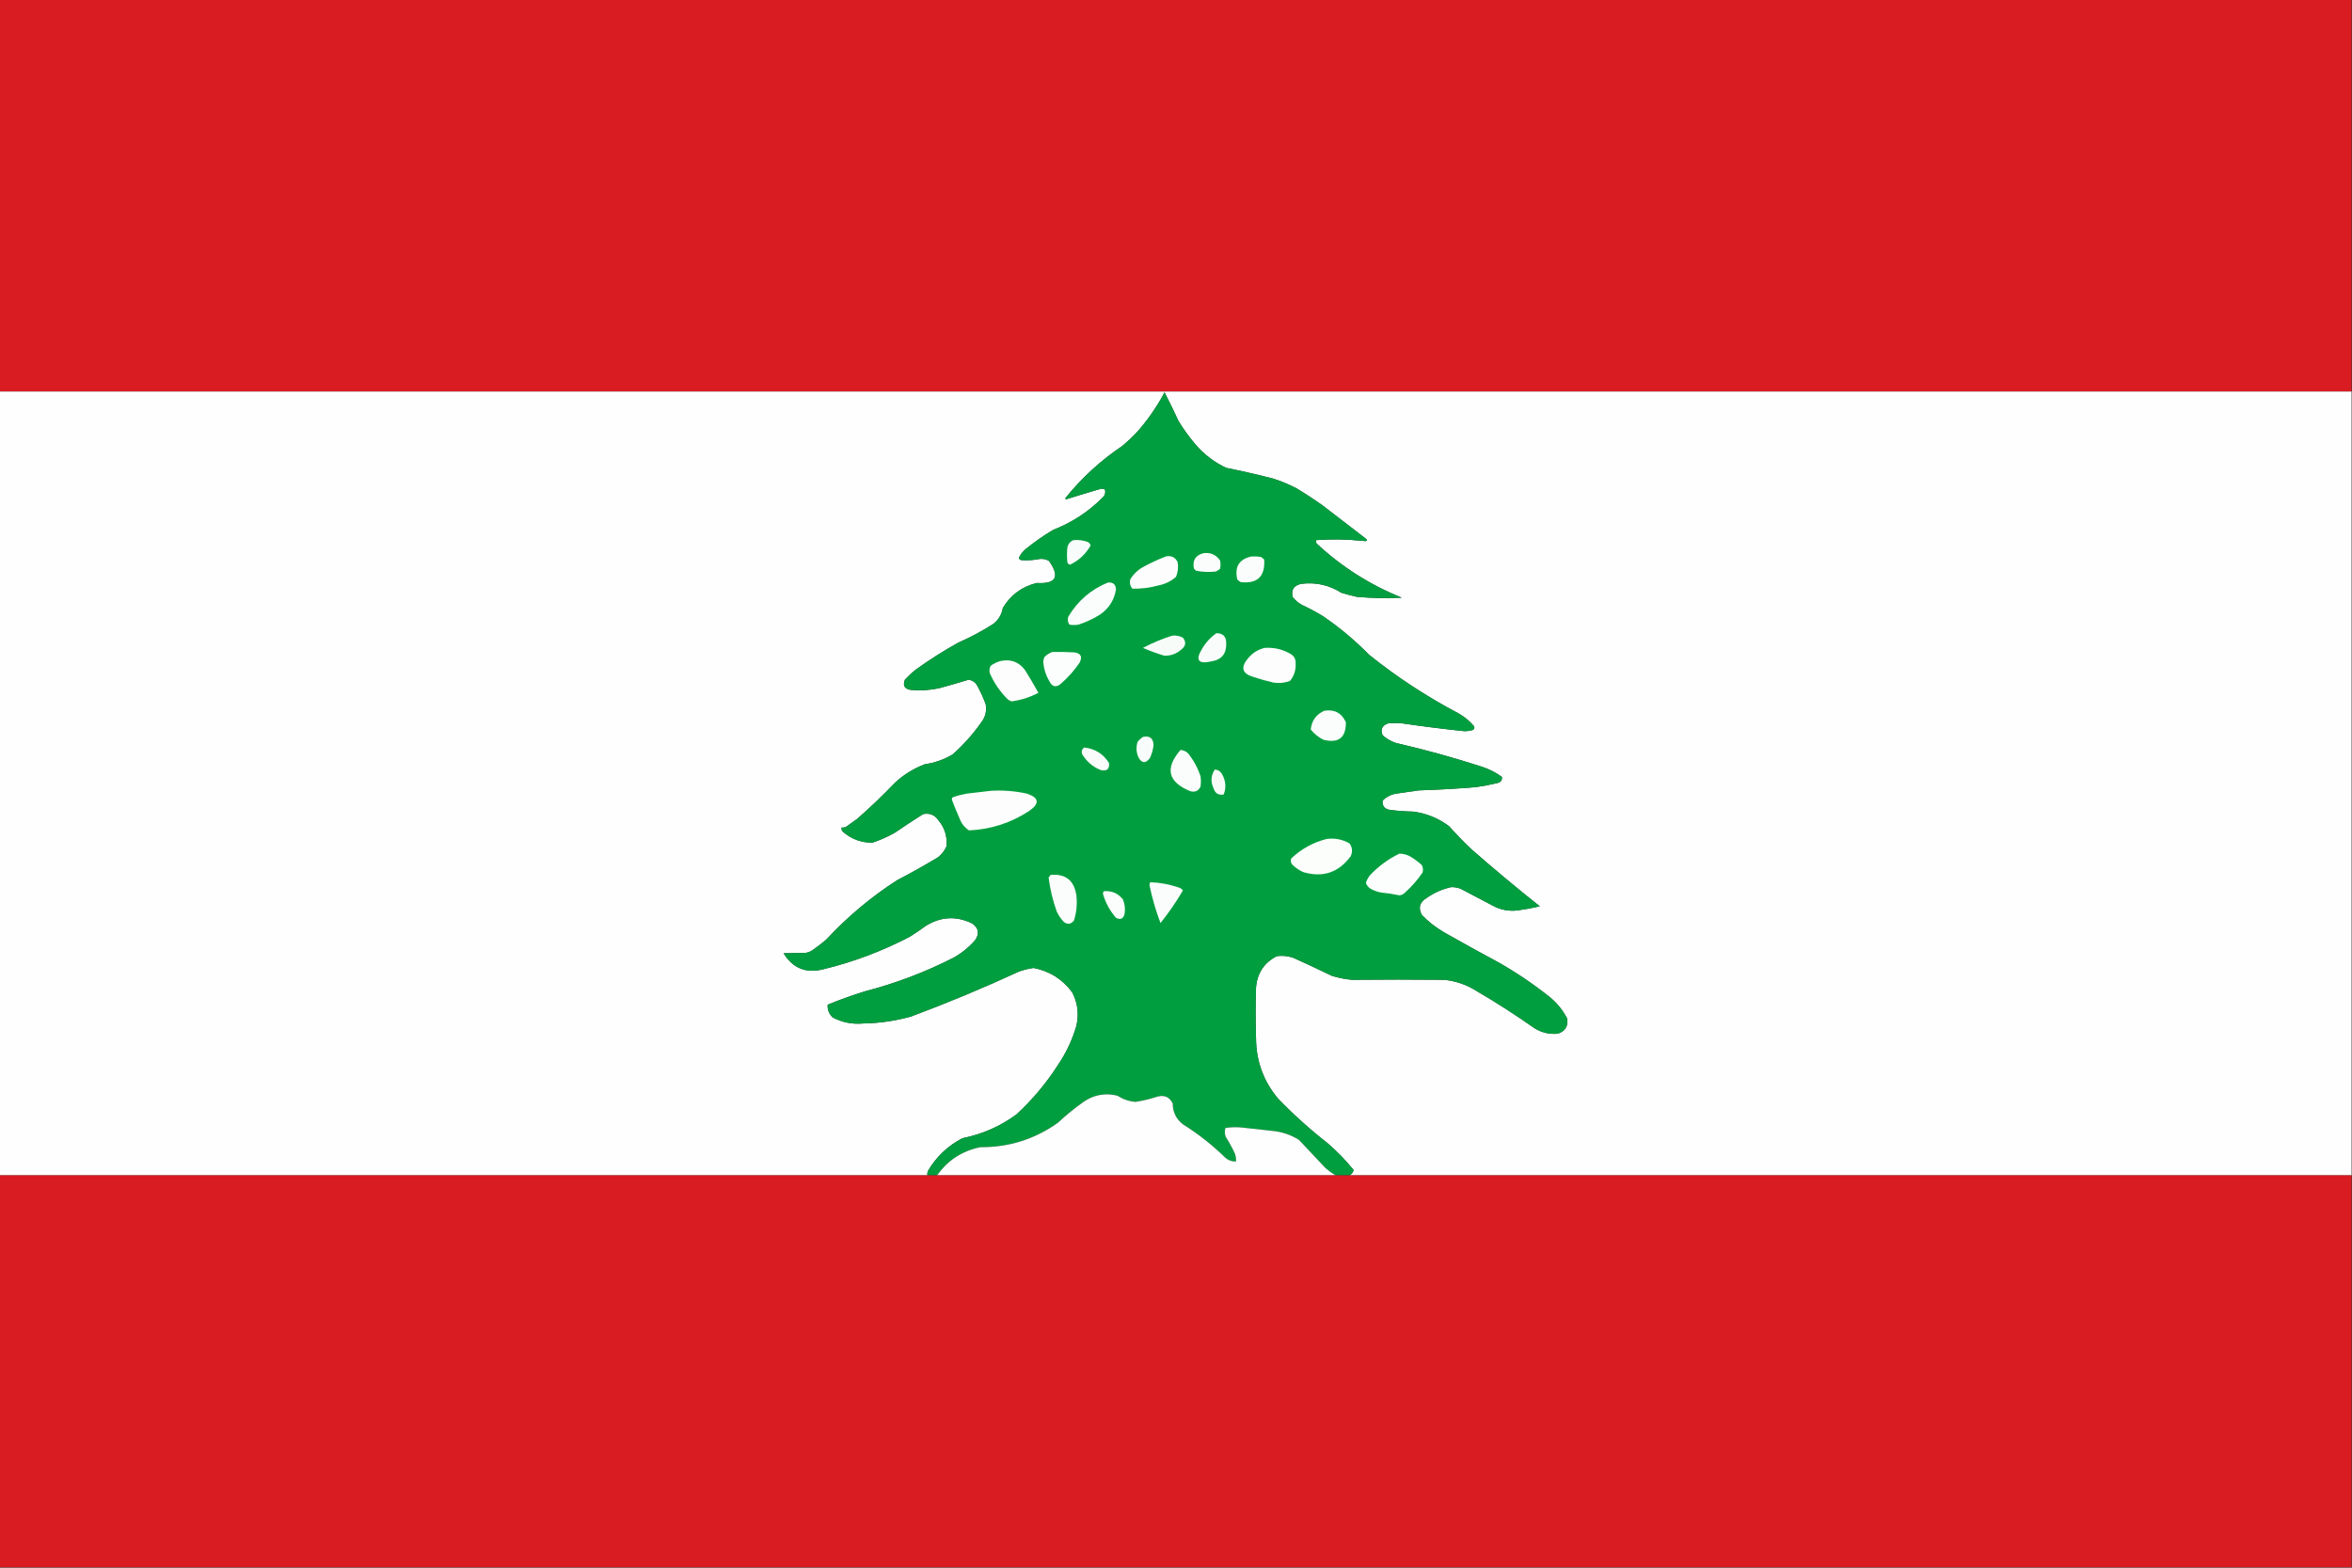
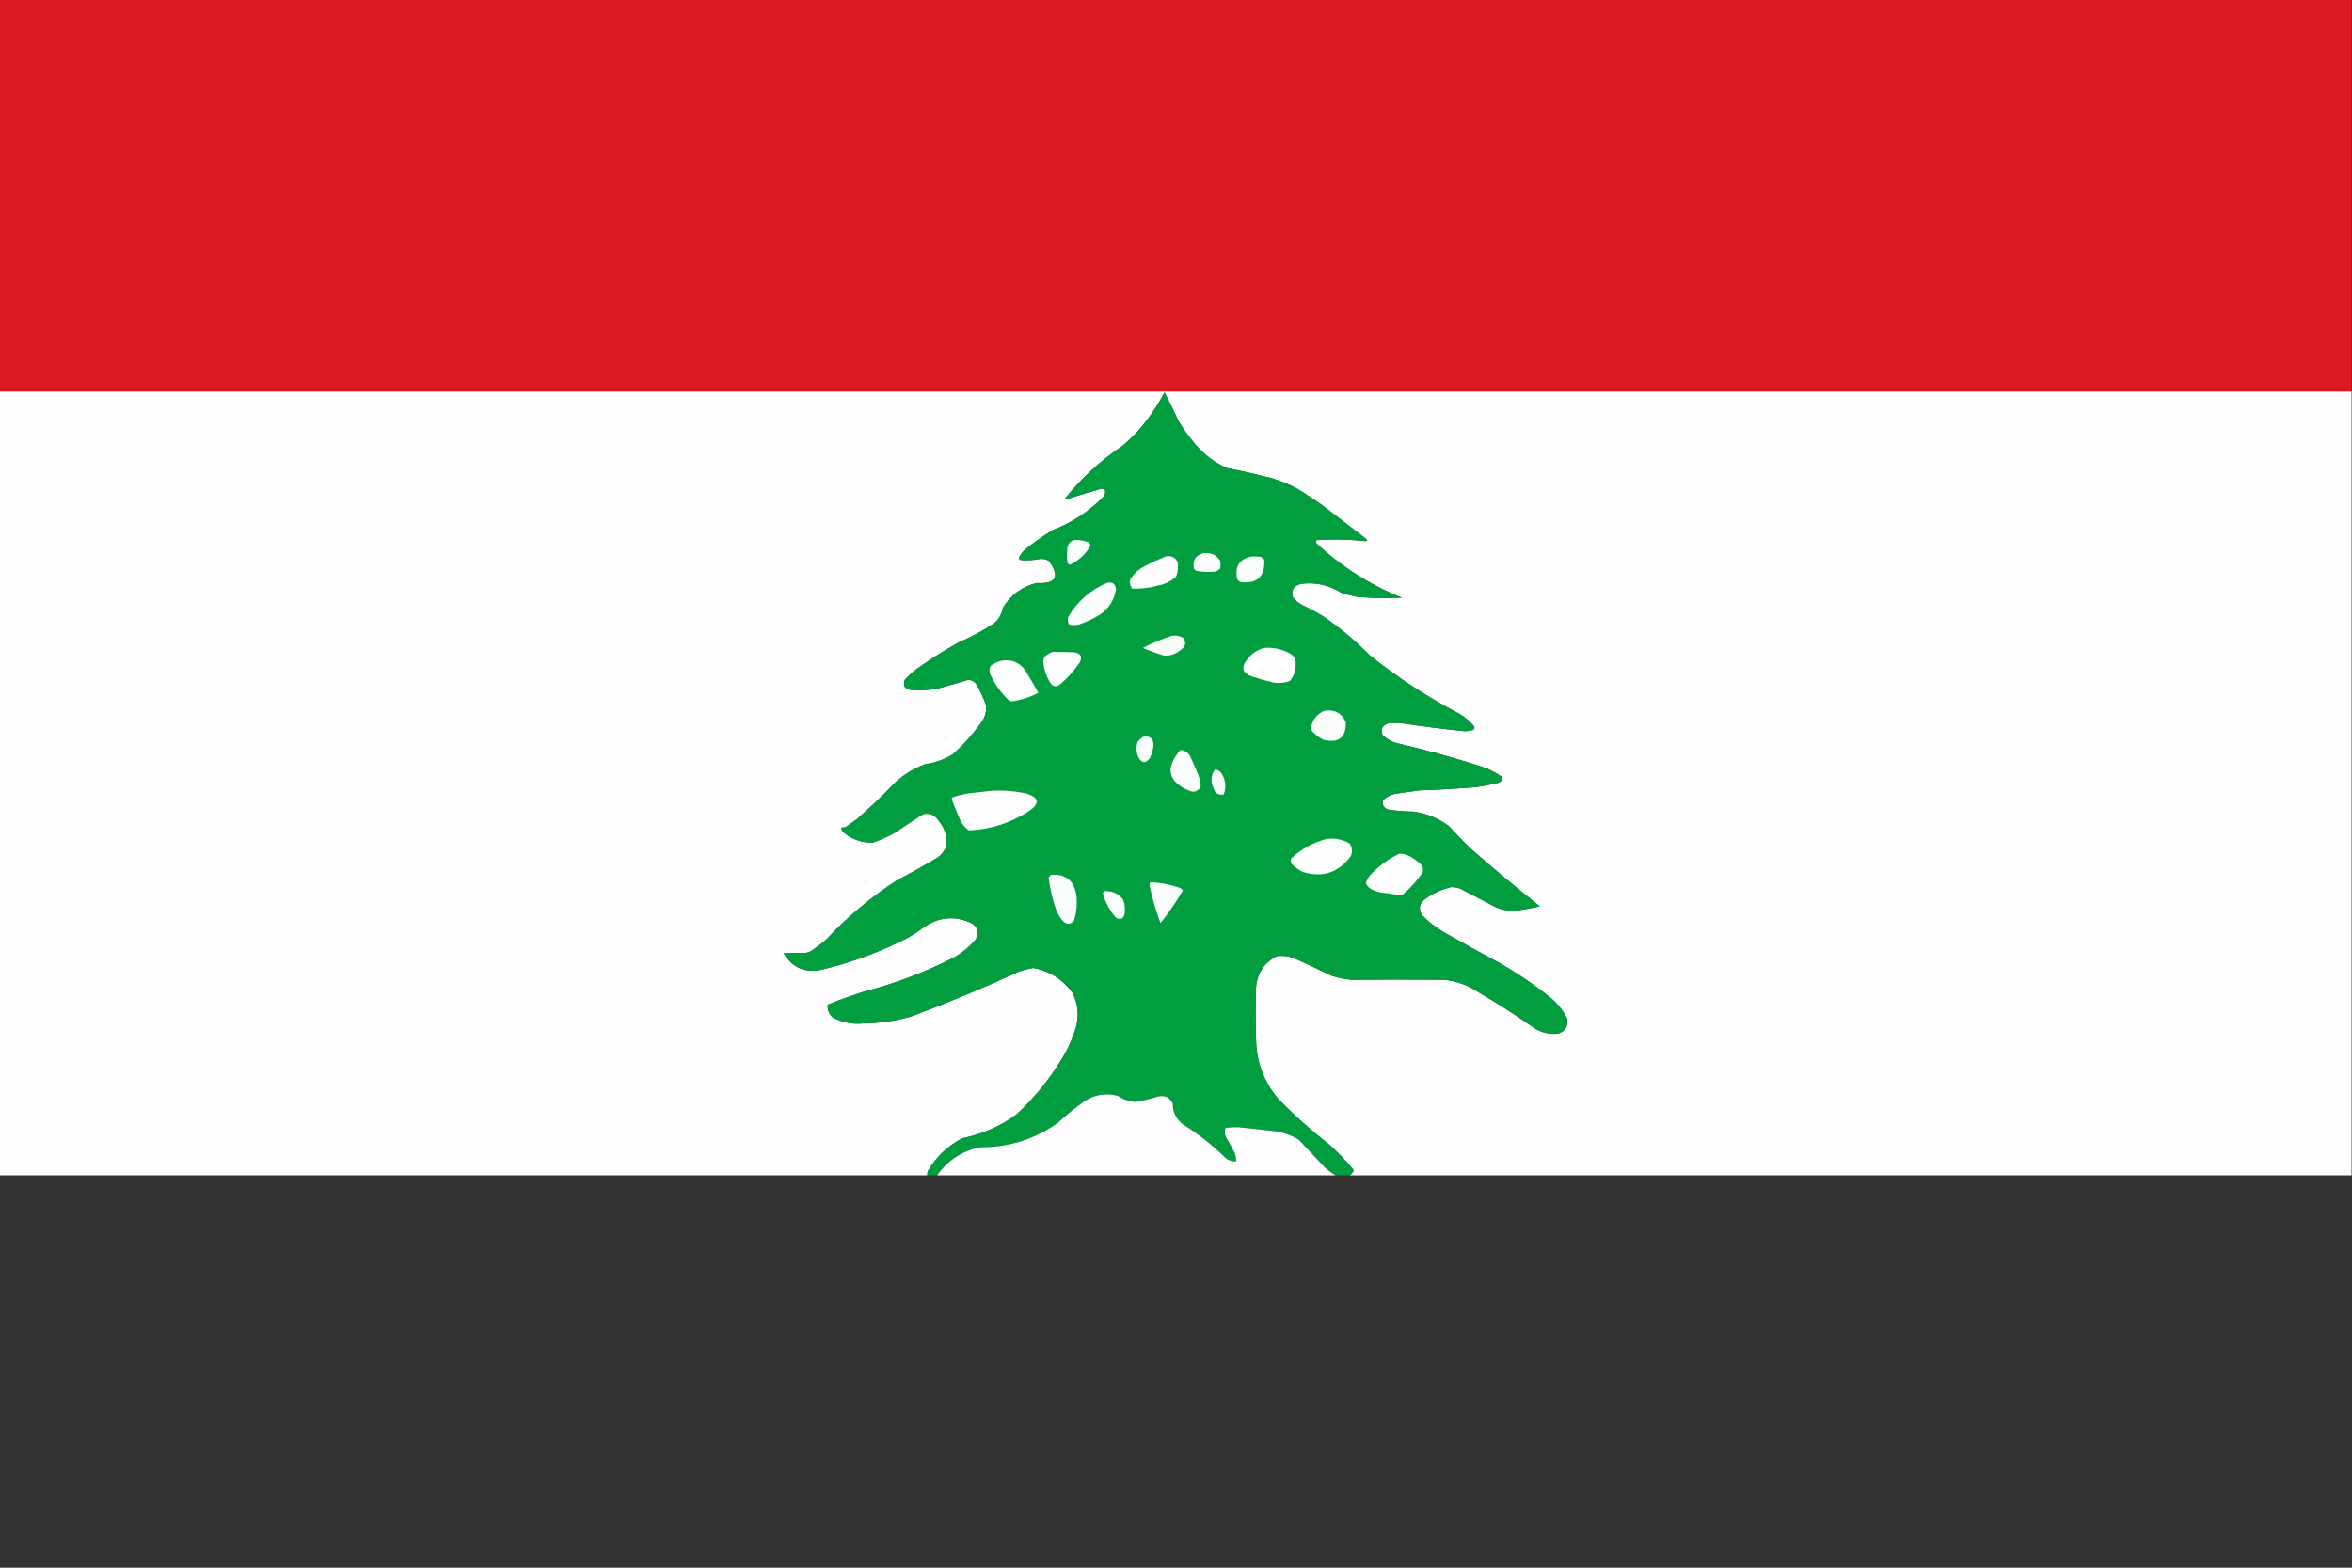
<svg xmlns="http://www.w3.org/2000/svg" version="1.1" width="2880px" height="1920px" style="shape-rendering:geometricPrecision; text-rendering:geometricPrecision; image-rendering:optimizeQuality; fill-rule:evenodd; clip-rule:evenodd">
  <rect width="100%" height="100%" fill="#333333" stroke="none" />
  <g>
    <path style="opacity:1" fill="#d81c22" d="M -0.5,-0.5 C 959.5,-0.5 1919.5,-0.5 2879.5,-0.5C 2879.5,159.5 2879.5,319.5 2879.5,479.5C 1919.5,479.5 959.5,479.5 -0.5,479.5C -0.5,319.5 -0.5,159.5 -0.5,-0.5 Z" />
  </g>
  <g>
    <path style="opacity:1" fill="#fefefe" d="M -0.5,479.5 C 959.5,479.5 1919.5,479.5 2879.5,479.5C 2879.5,799.5 2879.5,1119.5 2879.5,1439.5C 2470.5,1439.5 2061.5,1439.5 1652.5,1439.5C 1655.05,1438.1 1656.72,1435.94 1657.5,1433C 1647.88,1421.05 1637.21,1410.05 1625.5,1400C 1604.14,1383.31 1583.97,1365.15 1565,1345.5C 1547.12,1324.21 1538.12,1299.54 1538,1271.5C 1537.33,1250.83 1537.33,1230.17 1538,1209.5C 1539.4,1191.85 1547.9,1179.02 1563.5,1171C 1570.32,1170.12 1576.98,1170.79 1583.5,1173C 1599.29,1180.06 1614.95,1187.39 1630.5,1195C 1638.64,1197.59 1646.98,1199.26 1655.5,1200C 1693.16,1199.63 1730.83,1199.63 1768.5,1200C 1782.93,1201.48 1796.26,1206.14 1808.5,1214C 1832.51,1228 1855.85,1243 1878.5,1259C 1887.4,1264.64 1897.07,1266.97 1907.5,1266C 1916.55,1263.08 1920.38,1256.91 1919,1247.5C 1913.73,1237.22 1906.56,1228.38 1897.5,1221C 1877.93,1205.43 1857.26,1191.43 1835.5,1179C 1813.01,1166.92 1790.67,1154.59 1768.5,1142C 1758.34,1136.16 1749.17,1128.99 1741,1120.5C 1736.42,1112.02 1738.25,1105.18 1746.5,1100C 1755.81,1093.42 1765.98,1088.92 1777,1086.5C 1781.37,1086.32 1785.54,1087.16 1789.5,1089C 1802.17,1095.67 1814.83,1102.33 1827.5,1109C 1837.2,1114.34 1847.54,1116.34 1858.5,1115C 1867.58,1113.75 1876.58,1112.08 1885.5,1110C 1856.61,1087.05 1828.28,1063.38 1800.5,1039C 1791.47,1030.3 1782.8,1021.3 1774.5,1012C 1761.44,1002.14 1746.78,996.14 1730.5,994C 1721.12,993.816 1711.79,993.15 1702.5,992C 1695.55,991.067 1692.38,987.233 1693,980.5C 1697.59,975.957 1703.09,973.124 1709.5,972C 1718.83,970.667 1728.16,969.334 1737.5,968C 1760.88,967.276 1784.21,965.943 1807.5,964C 1816.25,962.764 1824.92,961.097 1833.5,959C 1837.77,958.088 1839.6,955.588 1839,951.5C 1831.58,946.016 1823.41,941.849 1814.5,939C 1779.93,927.819 1744.93,918.152 1709.5,910C 1703.3,907.984 1697.8,904.817 1693,900.5C 1690.09,893.475 1692.26,888.641 1699.5,886C 1705.5,885.333 1711.5,885.333 1717.5,886C 1742.62,889.692 1767.79,892.859 1793,895.5C 1796.59,895.528 1800.09,895.028 1803.5,894C 1805.28,892.933 1805.78,891.433 1805,889.5C 1799.75,883.283 1793.58,878.117 1786.5,874C 1747.44,853.482 1710.77,829.482 1676.5,802C 1659.3,784.453 1640.63,768.786 1620.5,755C 1612.15,749.825 1603.49,745.158 1594.5,741C 1590.08,738.588 1586.25,735.422 1583,731.5C 1580.57,722.54 1584.07,717.04 1593.5,715C 1611.18,712.837 1627.51,716.503 1642.5,726C 1648.77,727.92 1655.1,729.587 1661.5,731C 1679.8,732.569 1698.13,732.902 1716.5,732C 1677.47,716.274 1642.63,694.107 1612,665.5C 1611.51,664.207 1611.34,662.873 1611.5,661.5C 1630.67,660.12 1649.84,660.454 1669,662.5C 1674.57,663.22 1675.4,662.053 1671.5,659C 1654.17,645.667 1636.83,632.333 1619.5,619C 1609.1,611.607 1598.44,604.607 1587.5,598C 1578.18,593.172 1568.51,589.172 1558.5,586C 1539.6,581.192 1520.6,576.858 1501.5,573C 1487.03,566.215 1474.53,556.715 1464,544.5C 1456.23,535.393 1449.23,525.726 1443,515.5C 1437.59,503.68 1431.92,492.013 1426,480.5C 1416.62,498.212 1405.28,514.545 1392,529.5C 1386.45,535.347 1380.62,540.847 1374.5,546C 1348.18,563.648 1325.02,584.815 1305,609.5C 1304.31,610.332 1304.48,610.998 1305.5,611.5C 1319.79,607.011 1334.13,602.677 1348.5,598.5C 1350.1,598.551 1351.6,598.884 1353,599.5C 1353.94,602.88 1353.27,605.88 1351,608.5C 1333.46,626.361 1312.96,639.861 1289.5,649C 1277.95,655.887 1266.95,663.554 1256.5,672C 1252.55,675.117 1249.55,678.95 1247.5,683.5C 1248.09,684.799 1249.09,685.632 1250.5,686C 1258.24,686.55 1265.9,686.05 1273.5,684.5C 1277.45,684.207 1281.12,685.04 1284.5,687C 1298.19,706.39 1293.19,715.39 1269.5,714C 1251.39,718.46 1237.56,728.626 1228,744.5C 1226.61,752.457 1222.77,758.957 1216.5,764C 1202.85,772.785 1188.52,780.452 1173.5,787C 1155.49,797.001 1138.16,808.001 1121.5,820C 1116.7,823.799 1112.2,827.966 1108,832.5C 1105.2,839.73 1107.7,843.897 1115.5,845C 1126.94,846.01 1138.28,845.343 1149.5,843C 1161.73,839.702 1173.89,836.202 1186,832.5C 1191.07,833.241 1194.74,835.908 1197,840.5C 1200.88,847.595 1204.21,854.929 1207,862.5C 1208.48,871.069 1206.48,878.736 1201,885.5C 1191,899.641 1179.5,912.474 1166.5,924C 1156,930.244 1144.67,934.244 1132.5,936C 1118.61,941.228 1106.28,948.895 1095.5,959C 1080.77,974.396 1065.44,989.063 1049.5,1003C 1044.83,1006.33 1040.17,1009.67 1035.5,1013C 1033.87,1013.49 1032.2,1013.66 1030.5,1013.5C 1030.18,1015.72 1030.84,1017.56 1032.5,1019C 1042.92,1027.88 1054.92,1032.22 1068.5,1032C 1077.84,1028.83 1086.84,1024.83 1095.5,1020C 1107,1012.08 1118.66,1004.42 1130.5,997C 1138.27,995.463 1144.43,997.963 1149,1004.5C 1156.77,1013.8 1160.1,1024.47 1159,1036.5C 1156.65,1041.86 1153.15,1046.36 1148.5,1050C 1132.16,1059.84 1115.49,1069.17 1098.5,1078C 1066.57,1098.57 1037.57,1122.9 1011.5,1151C 1006.01,1155.58 1000.35,1159.91 994.5,1164C 992.043,1165.56 989.376,1166.56 986.5,1167C 977.464,1167.1 968.464,1167.27 959.5,1167.5C 970.858,1186.02 987.192,1192.52 1008.5,1187C 1045.46,1178.01 1080.79,1164.68 1114.5,1147C 1121.01,1142.91 1127.34,1138.58 1133.5,1134C 1151.99,1122.53 1170.99,1121.53 1190.5,1131C 1198.41,1136.63 1199.58,1143.47 1194,1151.5C 1186.44,1160.2 1177.6,1167.37 1167.5,1173C 1133,1190.58 1097,1204.25 1059.5,1214C 1043.89,1218.81 1028.56,1224.31 1013.5,1230.5C 1013.04,1236.45 1015.04,1241.62 1019.5,1246C 1031.02,1252.14 1043.35,1254.64 1056.5,1253.5C 1076.53,1253.18 1096.19,1250.35 1115.5,1245C 1160.19,1228.32 1204.19,1209.99 1247.5,1190C 1253.38,1187.86 1259.38,1186.36 1265.5,1185.5C 1285.29,1189.31 1301.12,1199.31 1313,1215.5C 1319.67,1228.48 1321.34,1242.15 1318,1256.5C 1313.08,1273.33 1305.75,1289 1296,1303.5C 1281.55,1326.21 1264.38,1346.71 1244.5,1365C 1224.75,1379.48 1202.75,1389.15 1178.5,1394C 1160.44,1403.4 1146.27,1416.9 1136,1434.5C 1135.51,1436.13 1135.34,1437.8 1135.5,1439.5C 756.833,1439.5 378.167,1439.5 -0.5,1439.5C -0.5,1119.5 -0.5,799.5 -0.5,479.5 Z" />
  </g>
  <g>
    <path style="opacity:1" fill="#019e3f" d="M 1652.5,1439.5 C 1646.83,1439.5 1641.17,1439.5 1635.5,1439.5C 1630.88,1436.84 1626.55,1433.68 1622.5,1430C 1611.83,1418.67 1601.17,1407.33 1590.5,1396C 1580.39,1389.72 1569.39,1386.05 1557.5,1385C 1545.5,1383.67 1533.5,1382.33 1521.5,1381C 1514.45,1380.2 1507.45,1380.37 1500.5,1381.5C 1499.38,1385.19 1499.55,1388.85 1501,1392.5C 1505.07,1398.91 1508.73,1405.58 1512,1412.5C 1513.2,1415.73 1513.7,1419.06 1513.5,1422.5C 1508.58,1422.71 1504.25,1421.21 1500.5,1418C 1484.6,1402.43 1467.27,1388.76 1448.5,1377C 1440.17,1370.52 1436.01,1362.02 1436,1351.5C 1432.22,1343.7 1426.05,1340.86 1417.5,1343C 1408.65,1345.9 1399.65,1348.06 1390.5,1349.5C 1382.57,1348.91 1375.24,1346.41 1368.5,1342C 1353.8,1338.28 1340.13,1340.61 1327.5,1349C 1316.25,1356.91 1305.59,1365.58 1295.5,1375C 1267.17,1395.22 1235.5,1405.22 1200.5,1405C 1178.18,1409.51 1160.52,1421.01 1147.5,1439.5C 1143.5,1439.5 1139.5,1439.5 1135.5,1439.5C 1135.34,1437.8 1135.51,1436.13 1136,1434.5C 1146.27,1416.9 1160.44,1403.4 1178.5,1394C 1202.75,1389.15 1224.75,1379.48 1244.5,1365C 1264.38,1346.71 1281.55,1326.21 1296,1303.5C 1305.75,1289 1313.08,1273.33 1318,1256.5C 1321.34,1242.15 1319.67,1228.48 1313,1215.5C 1301.12,1199.31 1285.29,1189.31 1265.5,1185.5C 1259.38,1186.36 1253.38,1187.86 1247.5,1190C 1204.19,1209.99 1160.19,1228.32 1115.5,1245C 1096.19,1250.35 1076.53,1253.18 1056.5,1253.5C 1043.35,1254.64 1031.02,1252.14 1019.5,1246C 1015.04,1241.62 1013.04,1236.45 1013.5,1230.5C 1028.56,1224.31 1043.89,1218.81 1059.5,1214C 1097,1204.25 1133,1190.58 1167.5,1173C 1177.6,1167.37 1186.44,1160.2 1194,1151.5C 1199.58,1143.47 1198.41,1136.63 1190.5,1131C 1170.99,1121.53 1151.99,1122.53 1133.5,1134C 1127.34,1138.58 1121.01,1142.91 1114.5,1147C 1080.79,1164.68 1045.46,1178.01 1008.5,1187C 987.192,1192.52 970.858,1186.02 959.5,1167.5C 968.464,1167.27 977.464,1167.1 986.5,1167C 989.376,1166.56 992.043,1165.56 994.5,1164C 1000.35,1159.91 1006.01,1155.58 1011.5,1151C 1037.57,1122.9 1066.57,1098.57 1098.5,1078C 1115.49,1069.17 1132.16,1059.84 1148.5,1050C 1153.15,1046.36 1156.65,1041.86 1159,1036.5C 1160.1,1024.47 1156.77,1013.8 1149,1004.5C 1144.43,997.963 1138.27,995.463 1130.5,997C 1118.66,1004.42 1107,1012.08 1095.5,1020C 1086.84,1024.83 1077.84,1028.83 1068.5,1032C 1054.92,1032.22 1042.92,1027.88 1032.5,1019C 1030.84,1017.56 1030.18,1015.72 1030.5,1013.5C 1032.2,1013.66 1033.87,1013.49 1035.5,1013C 1040.17,1009.67 1044.83,1006.33 1049.5,1003C 1065.44,989.063 1080.77,974.396 1095.5,959C 1106.28,948.895 1118.61,941.228 1132.5,936C 1144.67,934.244 1156,930.244 1166.5,924C 1179.5,912.474 1191,899.641 1201,885.5C 1206.48,878.736 1208.48,871.069 1207,862.5C 1204.21,854.929 1200.88,847.595 1197,840.5C 1194.74,835.908 1191.07,833.241 1186,832.5C 1173.89,836.202 1161.73,839.702 1149.5,843C 1138.28,845.343 1126.94,846.01 1115.5,845C 1107.7,843.897 1105.2,839.73 1108,832.5C 1112.2,827.966 1116.7,823.799 1121.5,820C 1138.16,808.001 1155.49,797.001 1173.5,787C 1188.52,780.452 1202.85,772.785 1216.5,764C 1222.77,758.957 1226.61,752.457 1228,744.5C 1237.56,728.626 1251.39,718.46 1269.5,714C 1293.19,715.39 1298.19,706.39 1284.5,687C 1281.12,685.04 1277.45,684.207 1273.5,684.5C 1265.9,686.05 1258.24,686.55 1250.5,686C 1249.09,685.632 1248.09,684.799 1247.5,683.5C 1249.55,678.95 1252.55,675.117 1256.5,672C 1266.95,663.554 1277.95,655.887 1289.5,649C 1312.96,639.861 1333.46,626.361 1351,608.5C 1353.27,605.88 1353.94,602.88 1353,599.5C 1351.6,598.884 1350.1,598.551 1348.5,598.5C 1334.13,602.677 1319.79,607.011 1305.5,611.5C 1304.48,610.998 1304.31,610.332 1305,609.5C 1325.02,584.815 1348.18,563.648 1374.5,546C 1380.62,540.847 1386.45,535.347 1392,529.5C 1405.28,514.545 1416.62,498.212 1426,480.5C 1431.92,492.013 1437.59,503.68 1443,515.5C 1449.23,525.726 1456.23,535.393 1464,544.5C 1474.53,556.715 1487.03,566.215 1501.5,573C 1520.6,576.858 1539.6,581.192 1558.5,586C 1568.51,589.172 1578.18,593.172 1587.5,598C 1598.44,604.607 1609.1,611.607 1619.5,619C 1636.83,632.333 1654.17,645.667 1671.5,659C 1675.4,662.053 1674.57,663.22 1669,662.5C 1649.84,660.454 1630.67,660.12 1611.5,661.5C 1611.34,662.873 1611.51,664.207 1612,665.5C 1642.63,694.107 1677.47,716.274 1716.5,732C 1698.13,732.902 1679.8,732.569 1661.5,731C 1655.1,729.587 1648.77,727.92 1642.5,726C 1627.51,716.503 1611.18,712.837 1593.5,715C 1584.07,717.04 1580.57,722.54 1583,731.5C 1586.25,735.422 1590.08,738.588 1594.5,741C 1603.49,745.158 1612.15,749.825 1620.5,755C 1640.63,768.786 1659.3,784.453 1676.5,802C 1710.77,829.482 1747.44,853.482 1786.5,874C 1793.58,878.117 1799.75,883.283 1805,889.5C 1805.78,891.433 1805.28,892.933 1803.5,894C 1800.09,895.028 1796.59,895.528 1793,895.5C 1767.79,892.859 1742.62,889.692 1717.5,886C 1711.5,885.333 1705.5,885.333 1699.5,886C 1692.26,888.641 1690.09,893.475 1693,900.5C 1697.8,904.817 1703.3,907.984 1709.5,910C 1744.93,918.152 1779.93,927.819 1814.5,939C 1823.41,941.849 1831.58,946.016 1839,951.5C 1839.6,955.588 1837.77,958.088 1833.5,959C 1824.92,961.097 1816.25,962.764 1807.5,964C 1784.21,965.943 1760.88,967.276 1737.5,968C 1728.16,969.334 1718.83,970.667 1709.5,972C 1703.09,973.124 1697.59,975.957 1693,980.5C 1692.38,987.233 1695.55,991.067 1702.5,992C 1711.79,993.15 1721.12,993.816 1730.5,994C 1746.78,996.14 1761.44,1002.14 1774.5,1012C 1782.8,1021.3 1791.47,1030.3 1800.5,1039C 1828.28,1063.38 1856.61,1087.05 1885.5,1110C 1876.58,1112.08 1867.58,1113.75 1858.5,1115C 1847.54,1116.34 1837.2,1114.34 1827.5,1109C 1814.83,1102.33 1802.17,1095.67 1789.5,1089C 1785.54,1087.16 1781.37,1086.32 1777,1086.5C 1765.98,1088.92 1755.81,1093.42 1746.5,1100C 1738.25,1105.18 1736.42,1112.02 1741,1120.5C 1749.17,1128.99 1758.34,1136.16 1768.5,1142C 1790.67,1154.59 1813.01,1166.92 1835.5,1179C 1857.26,1191.43 1877.93,1205.43 1897.5,1221C 1906.56,1228.38 1913.73,1237.22 1919,1247.5C 1920.38,1256.91 1916.55,1263.08 1907.5,1266C 1897.07,1266.97 1887.4,1264.64 1878.5,1259C 1855.85,1243 1832.51,1228 1808.5,1214C 1796.26,1206.14 1782.93,1201.48 1768.5,1200C 1730.83,1199.63 1693.16,1199.63 1655.5,1200C 1646.98,1199.26 1638.64,1197.59 1630.5,1195C 1614.95,1187.39 1599.29,1180.06 1583.5,1173C 1576.98,1170.79 1570.32,1170.12 1563.5,1171C 1547.9,1179.02 1539.4,1191.85 1538,1209.5C 1537.33,1230.17 1537.33,1250.83 1538,1271.5C 1538.12,1299.54 1547.12,1324.21 1565,1345.5C 1583.97,1365.15 1604.14,1383.31 1625.5,1400C 1637.21,1410.05 1647.88,1421.05 1657.5,1433C 1656.72,1435.94 1655.05,1438.1 1652.5,1439.5 Z" />
  </g>
  <g>
    <path style="opacity:1" fill="#f8fcfa" d="M 1314.5,661.5 C 1320.73,660.939 1326.73,661.772 1332.5,664C 1333.9,665.062 1334.9,666.395 1335.5,668C 1329.57,678.43 1321.24,686.263 1310.5,691.5C 1308.57,691.41 1307.41,690.41 1307,688.5C 1306.33,682.5 1306.33,676.5 1307,670.5C 1307.92,666.086 1310.42,663.086 1314.5,661.5 Z" />
  </g>
  <g>
    <path style="opacity:1" fill="#fafdfb" d="M 1473.5,677.5 C 1482.26,676.355 1489.09,679.355 1494,686.5C 1494.67,689.833 1494.67,693.167 1494,696.5C 1492.42,698.041 1490.59,699.208 1488.5,700C 1480.42,700.901 1472.42,700.568 1464.5,699C 1463.67,698.167 1462.83,697.333 1462,696.5C 1459.86,686.488 1463.69,680.155 1473.5,677.5 Z" />
  </g>
  <g>
    <path style="opacity:1" fill="#fcfdfc" d="M 1427.5,681.5 C 1434.31,680.139 1439.14,682.473 1442,688.5C 1443.06,694.724 1442.39,700.724 1440,706.5C 1433.81,711.902 1426.65,715.402 1418.5,717C 1408,719.903 1397.33,721.236 1386.5,721C 1383.82,717.614 1382.99,713.781 1384,709.5C 1388.09,702.864 1393.59,697.698 1400.5,694C 1409.35,689.237 1418.35,685.071 1427.5,681.5 Z" />
  </g>
  <g>
    <path style="opacity:1" fill="#fafdfb" d="M 1532.5,681.5 C 1536.18,681.335 1539.85,681.501 1543.5,682C 1545.29,682.785 1546.79,683.951 1548,685.5C 1549.26,705.908 1539.76,715.075 1519.5,713C 1517.71,712.215 1516.21,711.049 1515,709.5C 1511.55,694.027 1517.38,684.693 1532.5,681.5 Z" />
  </g>
  <g>
    <path style="opacity:1" fill="#fbfdfc" d="M 1356.5,713.5 C 1362.89,712.85 1366.23,715.684 1366.5,722C 1364.29,735.211 1357.62,745.544 1346.5,753C 1338.34,758.078 1329.68,762.078 1320.5,765C 1316.83,765.667 1313.17,765.667 1309.5,765C 1307.5,762.159 1307,758.993 1308,755.5C 1319.57,735.998 1335.74,721.998 1356.5,713.5 Z" />
  </g>
  <g>
-     <path style="opacity:1" fill="#f9fcfa" d="M 1489.5,775.5 C 1497.63,775.532 1501.63,779.699 1501.5,788C 1501.88,800.596 1495.88,807.929 1483.5,810C 1467.17,813.691 1463.34,808.524 1472,794.5C 1476.48,786.829 1482.31,780.496 1489.5,775.5 Z" />
-   </g>
+     </g>
  <g>
    <path style="opacity:1" fill="#f7fcf9" d="M 1435.5,778.5 C 1440.12,777.993 1444.45,778.826 1448.5,781C 1452.73,786.373 1452.06,791.206 1446.5,795.5C 1440.44,800.87 1433.44,803.37 1425.5,803C 1416.61,800.315 1407.94,797.149 1399.5,793.5C 1411.12,787.349 1423.12,782.349 1435.5,778.5 Z" />
  </g>
  <g>
    <path style="opacity:1" fill="#fcfdfc" d="M 1548.5,793.5 C 1559.97,792.688 1570.64,795.188 1580.5,801C 1584.76,803.683 1586.76,807.516 1586.5,812.5C 1586.94,820.653 1584.61,827.82 1579.5,834C 1573.03,836.367 1566.37,837.034 1559.5,836C 1551.04,834.068 1542.71,831.735 1534.5,829C 1521.02,824.994 1518.86,817.494 1528,806.5C 1533.47,799.829 1540.31,795.495 1548.5,793.5 Z" />
  </g>
  <g>
    <path style="opacity:1" fill="#fcfefd" d="M 1288.5,798.5 C 1297.51,798.334 1306.51,798.5 1315.5,799C 1323.44,800.065 1325.61,804.232 1322,811.5C 1315.62,820.89 1308.12,829.39 1299.5,837C 1293.53,842.337 1288.69,841.504 1285,834.5C 1280.79,827.38 1278.29,819.713 1277.5,811.5C 1277.48,809.035 1277.98,806.702 1279,804.5C 1281.84,801.837 1285.01,799.837 1288.5,798.5 Z" />
  </g>
  <g>
    <path style="opacity:1" fill="#fcfdfc" d="M 1225.5,809.5 C 1237.75,807.01 1247.59,810.677 1255,820.5C 1260.75,829.669 1266.25,839.002 1271.5,848.5C 1261.05,854.024 1250.05,857.524 1238.5,859C 1237.17,858.333 1235.83,857.667 1234.5,857C 1224.89,847.614 1217.39,836.78 1212,824.5C 1211.21,821.366 1211.54,818.366 1213,815.5C 1216.84,812.62 1221.01,810.62 1225.5,809.5 Z" />
  </g>
  <g>
    <path style="opacity:1" fill="#fafdfc" d="M 1621.5,870.5 C 1633.99,868.494 1642.83,873.161 1648,884.5C 1648.23,903.484 1639.06,910.651 1620.5,906C 1614.42,902.911 1609.25,898.744 1605,893.5C 1606.06,882.733 1611.56,875.066 1621.5,870.5 Z" />
  </g>
  <g>
    <path style="opacity:1" fill="#f8fcfa" d="M 1399.5,902.5 C 1407.89,900.84 1412.23,904.174 1412.5,912.5C 1411.93,918.097 1410.43,923.43 1408,928.5C 1402.82,935.327 1398.15,934.994 1394,927.5C 1391.25,921.265 1390.92,914.931 1393,908.5C 1394.91,906.144 1397.08,904.144 1399.5,902.5 Z" />
  </g>
  <g>
-     <path style="opacity:1" fill="#f9fcfa" d="M 1327.5,915.5 C 1340.74,916.873 1350.91,923.206 1358,934.5C 1358.73,942.09 1355.23,944.923 1347.5,943C 1337.85,939.025 1330.35,932.525 1325,923.5C 1324.02,920.225 1324.85,917.559 1327.5,915.5 Z" />
-   </g>
+     </g>
  <g>
-     <path style="opacity:1" fill="#fbfdfc" d="M 1445.5,918.5 C 1450.42,918.899 1454.26,921.233 1457,925.5C 1462.64,933.11 1466.97,941.443 1470,950.5C 1470.67,954.833 1470.67,959.167 1470,963.5C 1467.37,968.732 1463.2,970.565 1457.5,969C 1430.09,957.796 1426.09,940.962 1445.5,918.5 Z" />
+     <path style="opacity:1" fill="#fbfdfc" d="M 1445.5,918.5 C 1450.42,918.899 1454.26,921.233 1457,925.5C 1470.67,954.833 1470.67,959.167 1470,963.5C 1467.37,968.732 1463.2,970.565 1457.5,969C 1430.09,957.796 1426.09,940.962 1445.5,918.5 Z" />
  </g>
  <g>
    <path style="opacity:1" fill="#f7fcf9" d="M 1487.5,942.5 C 1491.15,942.622 1493.98,944.288 1496,947.5C 1500.9,955.64 1501.73,964.14 1498.5,973C 1492.15,974.24 1487.99,971.74 1486,965.5C 1482.21,957.392 1482.71,949.726 1487.5,942.5 Z" />
  </g>
  <g>
    <path style="opacity:1" fill="#fcfdfc" d="M 1213.5,968.5 C 1228.36,967.649 1243.02,968.816 1257.5,972C 1272.32,976.946 1273.32,983.946 1260.5,993C 1238.03,1007.82 1213.36,1015.82 1186.5,1017C 1181.11,1013.39 1177.28,1008.56 1175,1002.5C 1171.8,995.247 1168.8,987.914 1166,980.5C 1165.22,979.056 1165.39,977.723 1166.5,976.5C 1172.03,974.56 1177.69,973.06 1183.5,972C 1193.64,970.727 1203.64,969.561 1213.5,968.5 Z" />
  </g>
  <g>
    <path style="opacity:1" fill="#fcfefc" d="M 1624.5,1027.5 C 1634.53,1026.2 1643.87,1028.03 1652.5,1033C 1655.92,1037.79 1656.42,1042.96 1654,1048.5C 1639.17,1068.75 1619.67,1075.25 1595.5,1068C 1590.45,1065.61 1585.95,1062.44 1582,1058.5C 1580.63,1056.3 1580.29,1053.97 1581,1051.5C 1593.46,1039.69 1607.96,1031.69 1624.5,1027.5 Z" />
  </g>
  <g>
    <path style="opacity:1" fill="#fcfefd" d="M 1713.5,1045.5 C 1718.94,1045.48 1723.94,1046.98 1728.5,1050C 1732.95,1052.78 1737.12,1055.95 1741,1059.5C 1742.46,1062.37 1742.79,1065.37 1742,1068.5C 1735.62,1077.89 1728.12,1086.39 1719.5,1094C 1717.79,1095.54 1715.79,1096.38 1713.5,1096.5C 1705.91,1094.94 1698.24,1093.77 1690.5,1093C 1685.84,1092.09 1681.5,1090.42 1677.5,1088C 1675.04,1086.21 1673.38,1083.88 1672.5,1081C 1673.61,1077.94 1675.11,1075.11 1677,1072.5C 1687.58,1061.15 1699.74,1052.15 1713.5,1045.5 Z" />
  </g>
  <g>
    <path style="opacity:1" fill="#fbfdfc" d="M 1286.5,1071.5 C 1304.77,1069.93 1315.27,1078.27 1318,1096.5C 1319.23,1107.07 1318.23,1117.41 1315,1127.5C 1311.26,1132.05 1307.09,1132.55 1302.5,1129C 1299.05,1125.27 1296.21,1121.1 1294,1116.5C 1289.07,1102.8 1285.74,1088.8 1284,1074.5C 1285.04,1073.63 1285.88,1072.63 1286.5,1071.5 Z" />
  </g>
  <g>
    <path style="opacity:1" fill="#fbfdfc" d="M 1408.5,1080.5 C 1420.48,1080.91 1432.15,1083.08 1443.5,1087C 1445.55,1087.69 1447.22,1088.85 1448.5,1090.5C 1440.31,1104.52 1431.14,1117.85 1421,1130.5C 1415.3,1115.39 1410.8,1099.89 1407.5,1084C 1407.65,1082.74 1407.98,1081.58 1408.5,1080.5 Z" />
  </g>
  <g>
    <path style="opacity:1" fill="#fafdfb" d="M 1351.5,1091.5 C 1361.18,1090.66 1369.01,1094 1375,1101.5C 1377.39,1107.28 1378.06,1113.28 1377,1119.5C 1375.36,1125.42 1371.86,1126.92 1366.5,1124C 1358.96,1115.42 1353.63,1105.59 1350.5,1094.5C 1350.69,1093.42 1351.02,1092.42 1351.5,1091.5 Z" />
  </g>
  <g>
    <path style="opacity:1" fill="#fefefe" d="M 1635.5,1439.5 C 1472.83,1439.5 1310.17,1439.5 1147.5,1439.5C 1160.52,1421.01 1178.18,1409.51 1200.5,1405C 1235.5,1405.22 1267.17,1395.22 1295.5,1375C 1305.59,1365.58 1316.25,1356.91 1327.5,1349C 1340.13,1340.61 1353.8,1338.28 1368.5,1342C 1375.24,1346.41 1382.57,1348.91 1390.5,1349.5C 1399.65,1348.06 1408.65,1345.9 1417.5,1343C 1426.05,1340.86 1432.22,1343.7 1436,1351.5C 1436.01,1362.02 1440.17,1370.52 1448.5,1377C 1467.27,1388.76 1484.6,1402.43 1500.5,1418C 1504.25,1421.21 1508.58,1422.71 1513.5,1422.5C 1513.7,1419.06 1513.2,1415.73 1512,1412.5C 1508.73,1405.58 1505.07,1398.91 1501,1392.5C 1499.55,1388.85 1499.38,1385.19 1500.5,1381.5C 1507.45,1380.37 1514.45,1380.2 1521.5,1381C 1533.5,1382.33 1545.5,1383.67 1557.5,1385C 1569.39,1386.05 1580.39,1389.72 1590.5,1396C 1601.17,1407.33 1611.83,1418.67 1622.5,1430C 1626.55,1433.68 1630.88,1436.84 1635.5,1439.5 Z" />
  </g>
  <g>
-     <path style="opacity:1" fill="#d81c22" d="M -0.5,1439.5 C 378.167,1439.5 756.833,1439.5 1135.5,1439.5C 1139.5,1439.5 1143.5,1439.5 1147.5,1439.5C 1310.17,1439.5 1472.83,1439.5 1635.5,1439.5C 1641.17,1439.5 1646.83,1439.5 1652.5,1439.5C 2061.5,1439.5 2470.5,1439.5 2879.5,1439.5C 2879.5,1599.5 2879.5,1759.5 2879.5,1919.5C 1919.5,1919.5 959.5,1919.5 -0.5,1919.5C -0.5,1759.5 -0.5,1599.5 -0.5,1439.5 Z" />
-   </g>
+     </g>
</svg>